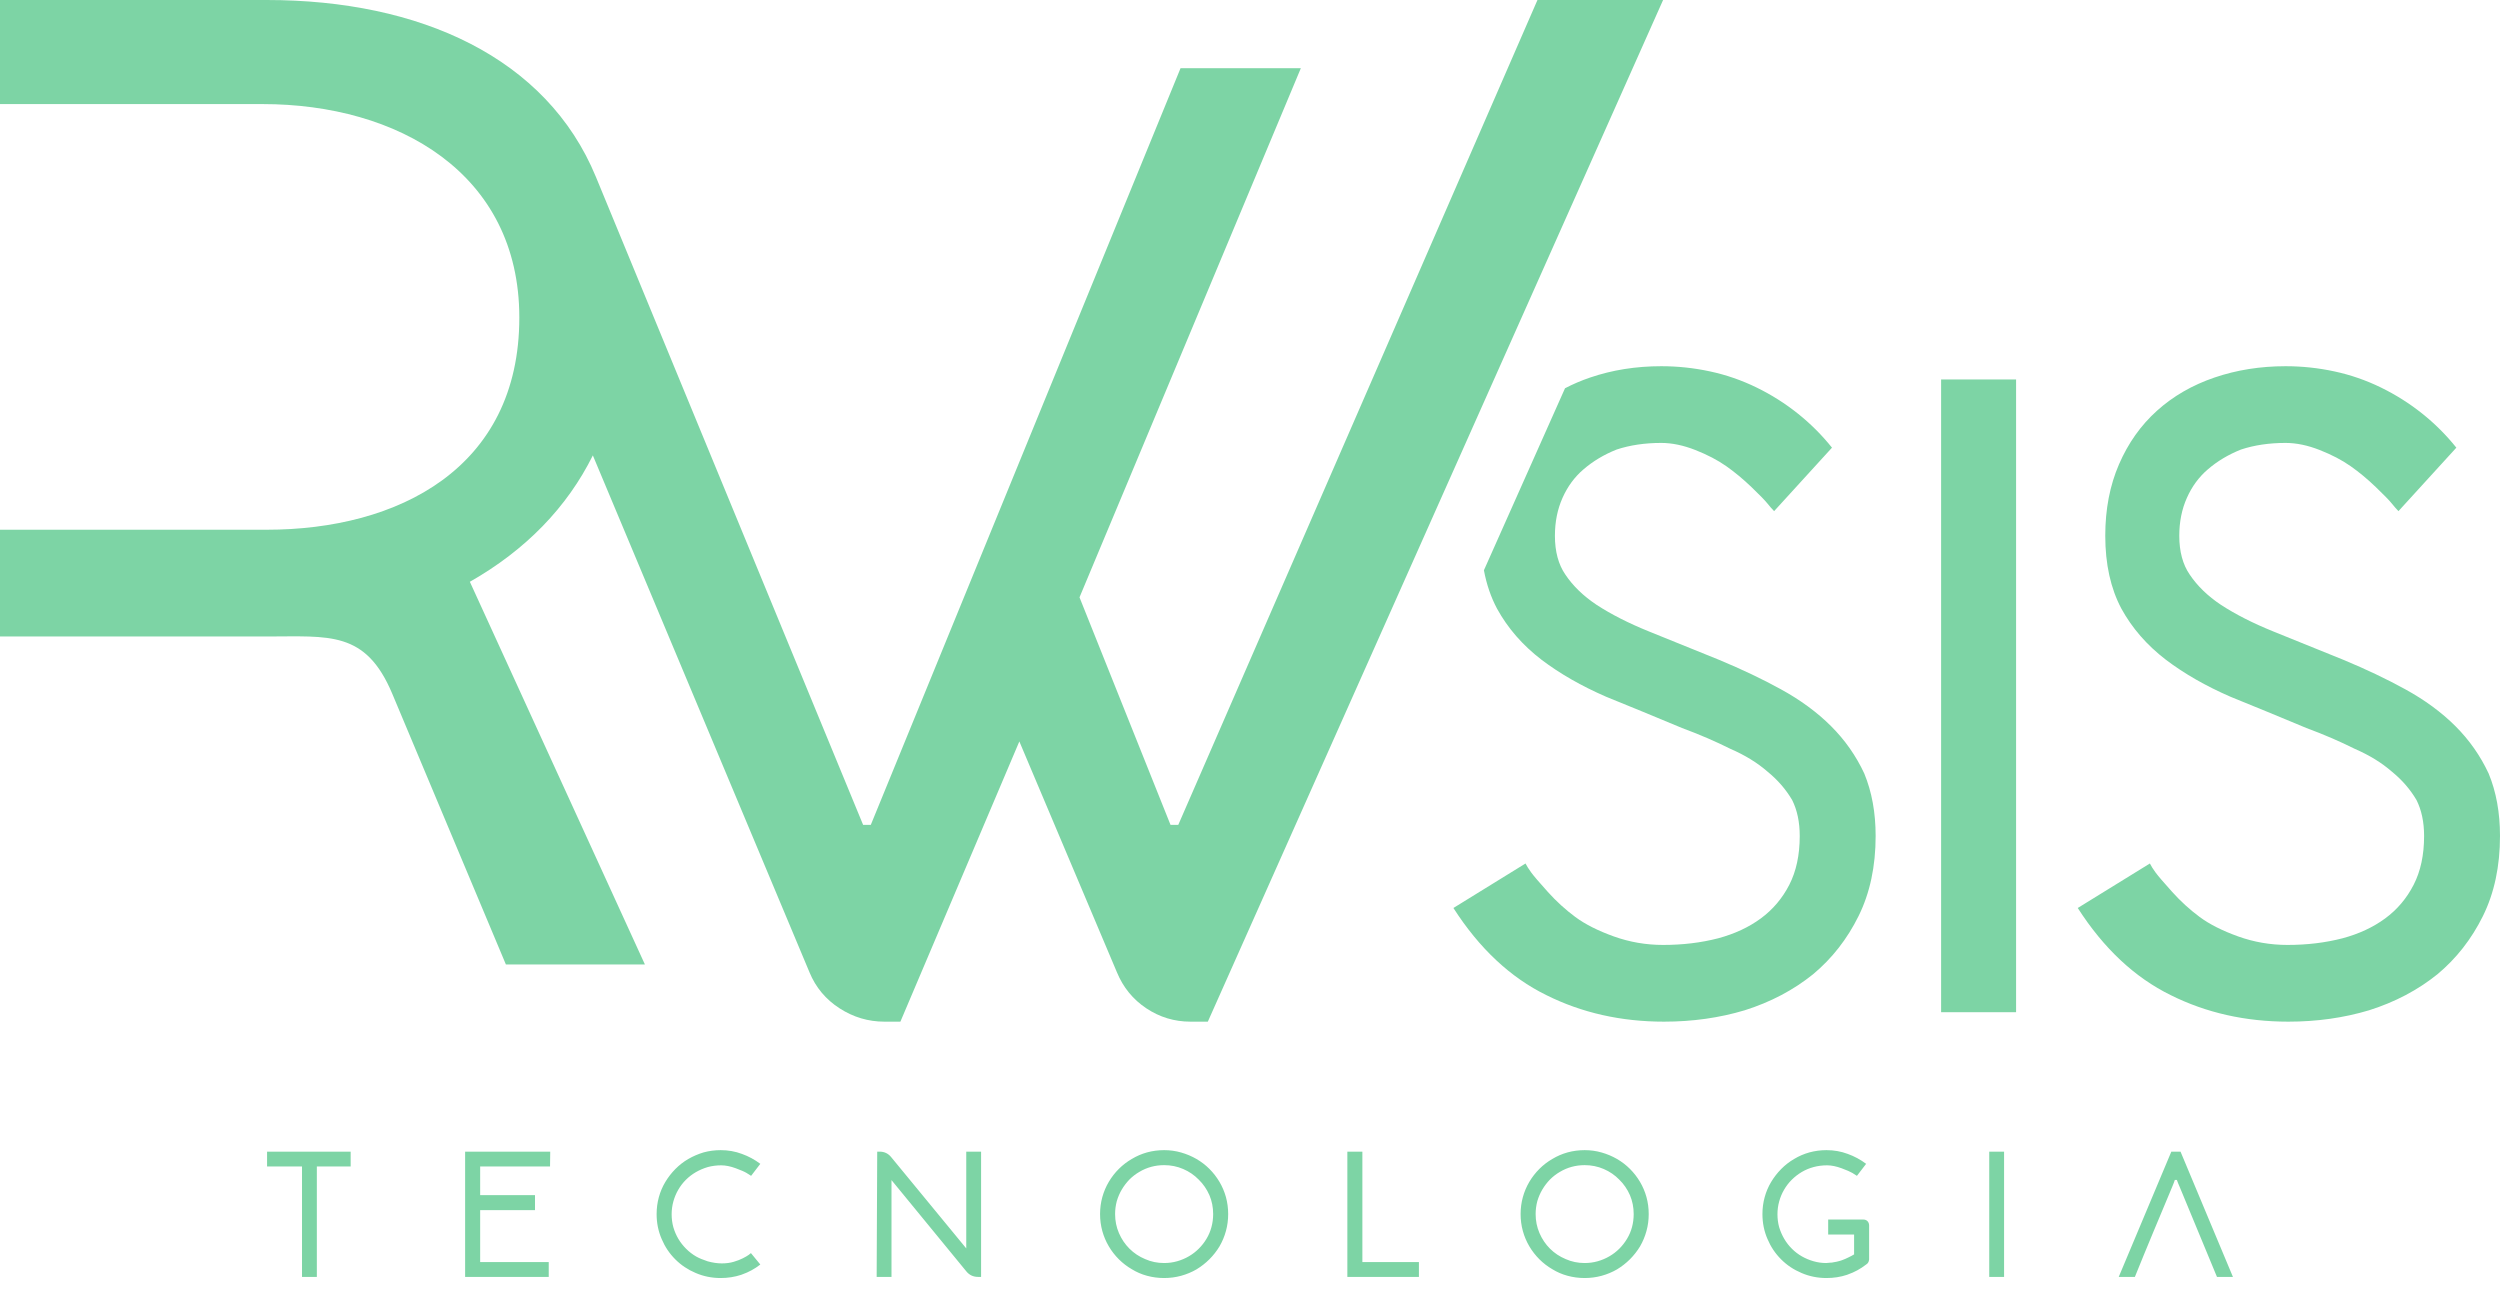
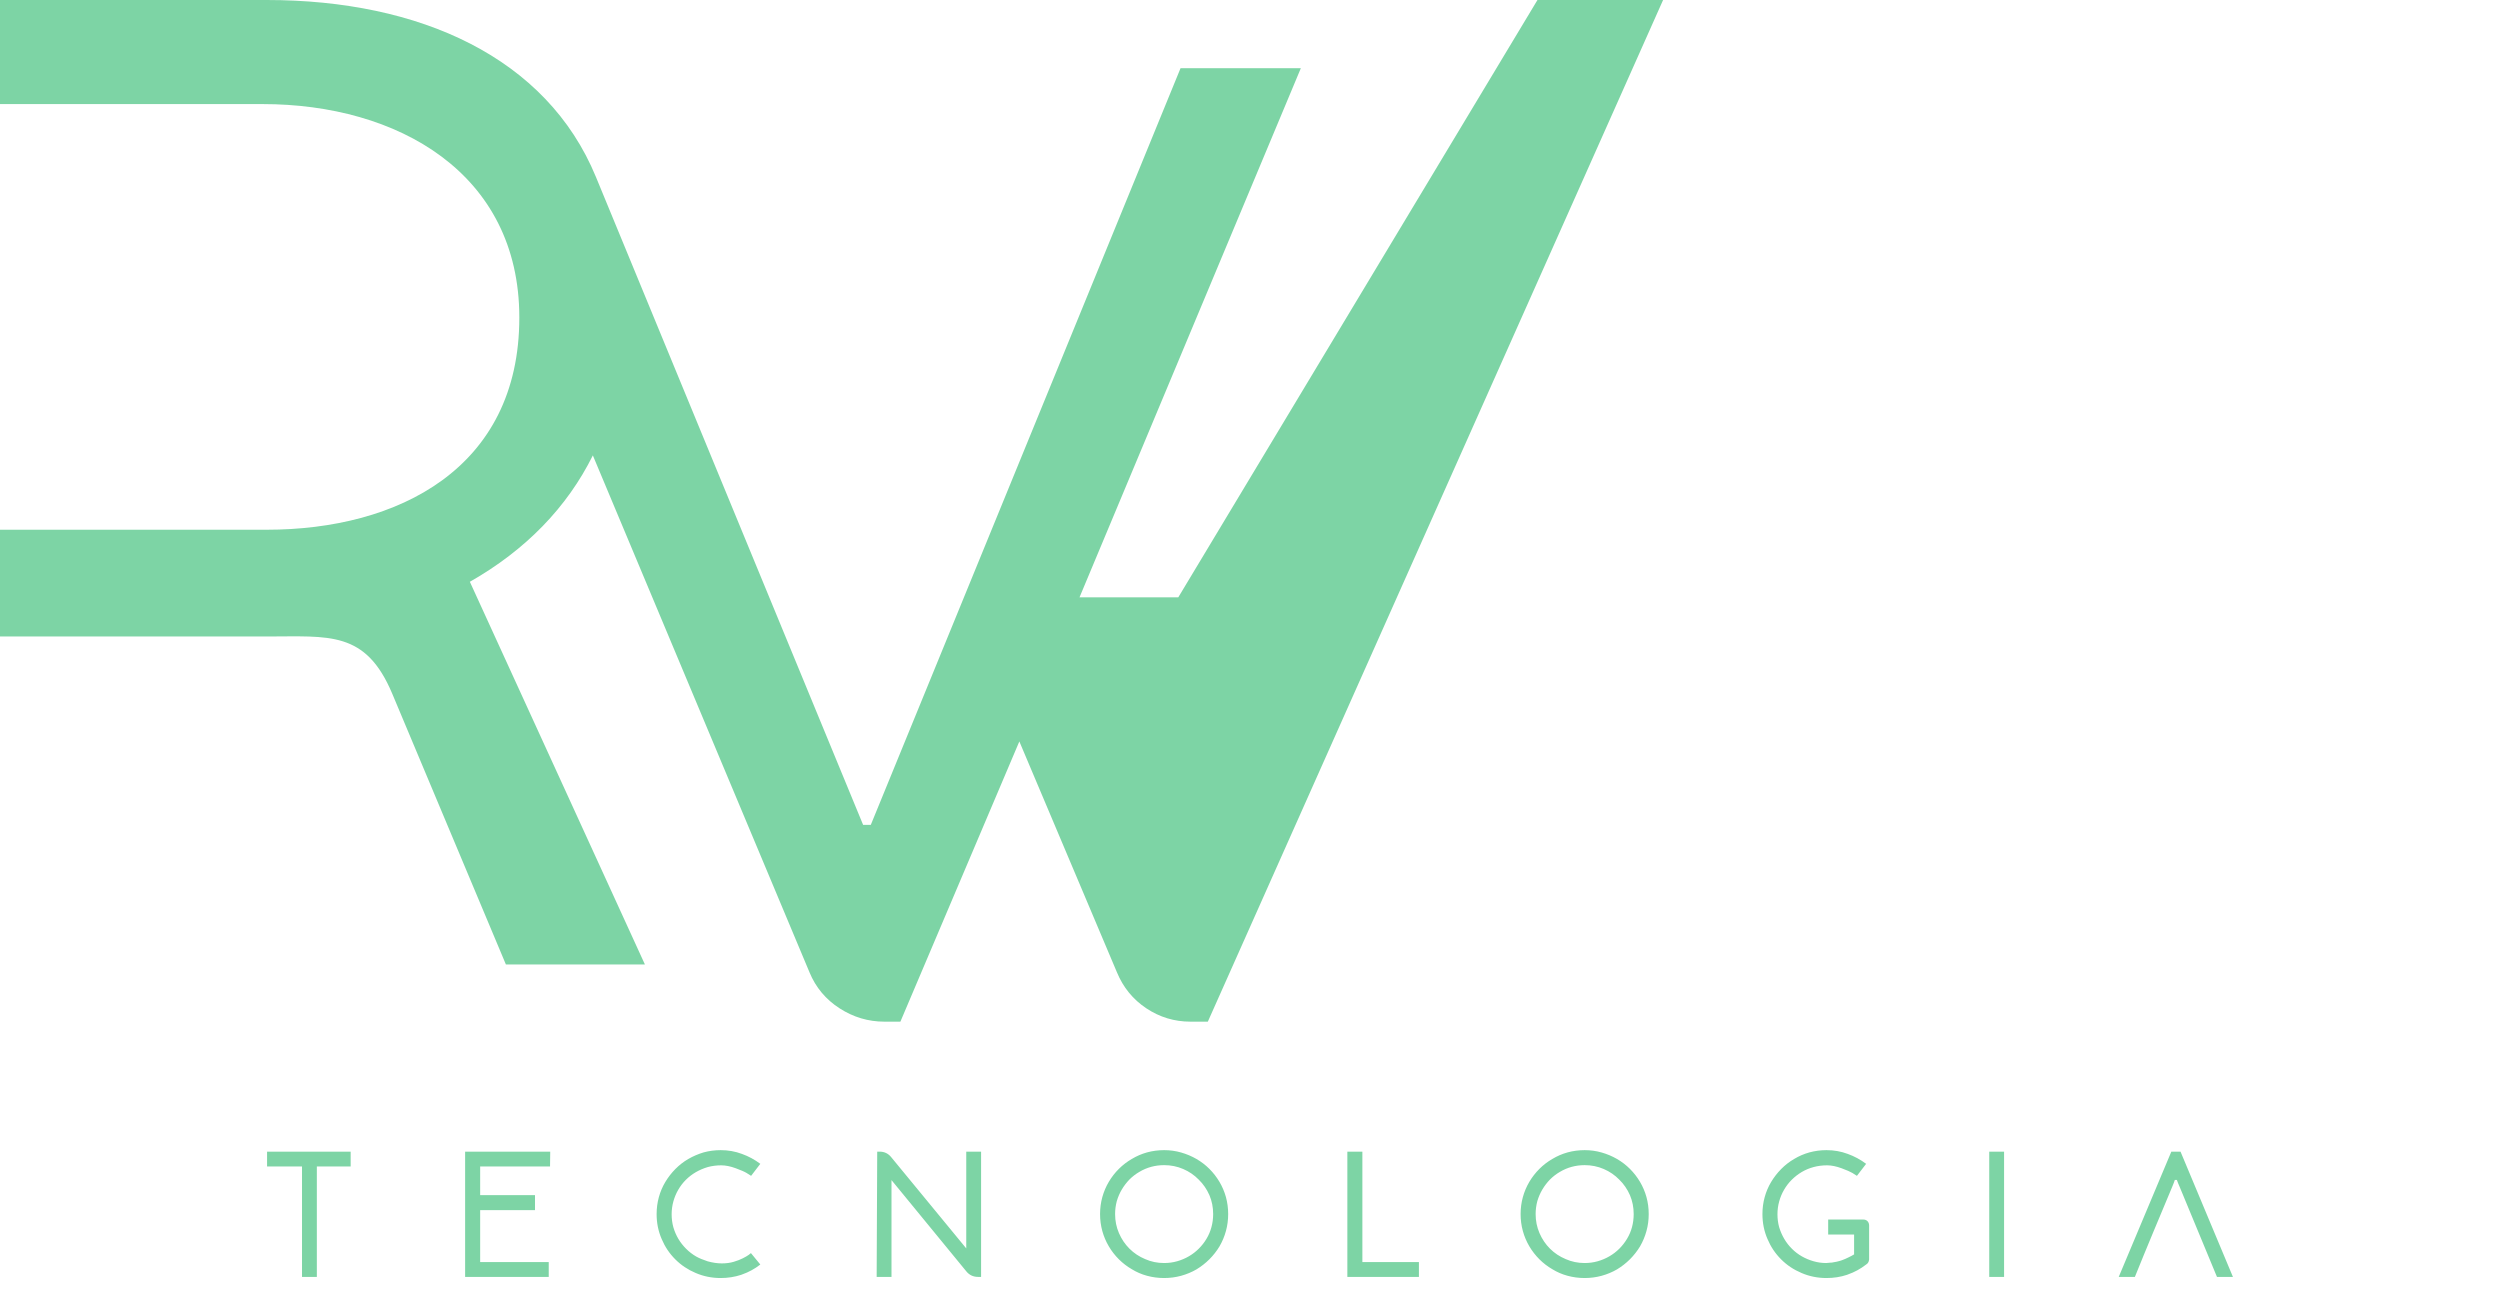
<svg xmlns="http://www.w3.org/2000/svg" width="122" height="63" viewBox="0 0 122 63" fill="none">
-   <path d="M22.929 28.391L31.471 47.065H24.687L19.145 33.861C17.845 30.764 16.068 31.061 13.014 31.061H0V25.851H13.014C19.406 25.851 25.343 22.874 25.343 15.498C25.343 8.434 19.392 5.079 12.818 5.079H0V-1.52588e-05H13.014C20.49 -1.52588e-05 26.676 2.804 29.079 8.63L42.12 40.253H42.495L57.611 3.327H63.482L52.68 29.15L57.121 40.253H57.5L75.028 -1.52588e-05H81.159L58.942 49.857H58.094C57.311 49.857 56.594 49.64 55.941 49.206C55.289 48.772 54.811 48.186 54.506 47.448L49.744 36.182L43.939 49.857H43.156C42.373 49.857 41.645 49.64 40.971 49.206C40.297 48.772 39.807 48.186 39.503 47.448L28.931 22.224C27.679 24.748 25.658 26.842 22.929 28.391Z" fill="#7DD4A5" />
-   <path fill-rule="evenodd" clip-rule="evenodd" d="M85.141 49.302C83.907 49.672 82.595 49.857 81.205 49.857C79.106 49.857 77.192 49.425 75.464 48.563C73.704 47.7 72.191 46.282 70.926 44.31L74.445 42.138C74.507 42.261 74.599 42.407 74.723 42.577C74.846 42.746 75.116 43.062 75.533 43.524C75.95 43.987 76.397 44.395 76.876 44.749C77.355 45.104 77.98 45.419 78.751 45.697C79.523 45.974 80.326 46.113 81.159 46.113C82.116 46.113 83.011 46.005 83.845 45.789C84.647 45.574 85.342 45.25 85.928 44.819C86.515 44.387 86.978 43.84 87.318 43.178C87.657 42.515 87.827 41.722 87.827 40.797C87.827 40.119 87.704 39.534 87.457 39.041C87.148 38.517 86.747 38.055 86.253 37.654C85.759 37.223 85.157 36.853 84.447 36.545C83.706 36.175 82.919 35.836 82.085 35.528C80.758 34.973 79.523 34.465 78.381 34.002C77.177 33.479 76.127 32.878 75.232 32.2C74.306 31.491 73.581 30.659 73.056 29.704C72.757 29.143 72.544 28.519 72.415 27.829L76.373 18.947C76.757 18.746 77.164 18.572 77.594 18.425C78.674 18.056 79.832 17.871 81.067 17.871C81.869 17.871 82.664 17.955 83.451 18.125C84.239 18.294 84.995 18.556 85.72 18.91C86.446 19.265 87.117 19.689 87.734 20.182C88.352 20.675 88.907 21.23 89.401 21.846L86.577 24.943C86.484 24.85 86.376 24.727 86.253 24.573C86.129 24.419 85.867 24.149 85.466 23.764C85.064 23.379 84.655 23.04 84.239 22.747C83.822 22.454 83.32 22.192 82.734 21.961C82.147 21.73 81.591 21.615 81.067 21.615C80.264 21.615 79.539 21.723 78.89 21.938C78.273 22.185 77.733 22.508 77.27 22.909C76.838 23.279 76.498 23.741 76.251 24.296C76.004 24.85 75.88 25.467 75.88 26.145C75.88 26.915 76.05 27.547 76.39 28.04C76.76 28.594 77.27 29.087 77.918 29.519C78.628 29.981 79.477 30.413 80.465 30.813L83.891 32.2C85.002 32.662 86.006 33.14 86.901 33.633C87.858 34.157 88.676 34.758 89.355 35.435C90.034 36.113 90.575 36.884 90.976 37.746C91.346 38.64 91.531 39.657 91.531 40.797C91.531 42.276 91.254 43.578 90.698 44.703C90.142 45.828 89.401 46.775 88.475 47.546C87.518 48.316 86.407 48.902 85.141 49.302ZM98.385 49.395H94.726V18.518H98.385V49.395ZM115.61 49.302C114.375 49.672 113.063 49.857 111.674 49.857C109.575 49.857 107.661 49.425 105.932 48.563C104.173 47.7 102.66 46.282 101.394 44.31L104.914 42.138C104.975 42.261 105.068 42.407 105.191 42.577C105.315 42.746 105.585 43.062 106.002 43.524C106.418 43.987 106.866 44.395 107.345 44.749C107.823 45.104 108.448 45.419 109.22 45.697C109.992 45.974 110.794 46.113 111.628 46.113C112.585 46.113 113.48 46.005 114.313 45.789C115.116 45.574 115.811 45.25 116.397 44.819C116.984 44.387 117.447 43.84 117.786 43.178C118.126 42.515 118.296 41.722 118.296 40.797C118.296 40.119 118.172 39.534 117.925 39.041C117.616 38.517 117.215 38.055 116.721 37.654C116.227 37.223 115.626 36.853 114.916 36.545C114.175 36.175 113.387 35.836 112.554 35.528C111.227 34.973 109.992 34.465 108.849 34.002C107.646 33.479 106.596 32.878 105.701 32.2C104.775 31.491 104.049 30.659 103.525 29.704C103 28.718 102.737 27.531 102.737 26.145C102.737 24.85 102.961 23.687 103.409 22.655C103.856 21.622 104.474 20.752 105.261 20.043C106.048 19.334 106.982 18.795 108.062 18.425C109.143 18.056 110.3 17.871 111.535 17.871C112.338 17.871 113.133 17.955 113.92 18.125C114.707 18.294 115.463 18.556 116.189 18.91C116.914 19.265 117.586 19.689 118.203 20.182C118.821 20.675 119.376 21.23 119.87 21.846L117.045 24.943C116.953 24.85 116.845 24.727 116.721 24.573C116.598 24.419 116.335 24.149 115.934 23.764C115.533 23.379 115.124 23.04 114.707 22.747C114.29 22.454 113.789 22.192 113.202 21.961C112.616 21.73 112.06 21.615 111.535 21.615C110.733 21.615 110.007 21.723 109.359 21.938C108.741 22.185 108.201 22.508 107.738 22.909C107.306 23.279 106.966 23.741 106.72 24.296C106.472 24.85 106.349 25.467 106.349 26.145C106.349 26.915 106.519 27.547 106.858 28.04C107.229 28.594 107.738 29.087 108.386 29.519C109.096 29.981 109.945 30.413 110.933 30.813L114.36 32.2C115.471 32.662 116.474 33.14 117.37 33.633C118.327 34.157 119.145 34.758 119.824 35.435C120.503 36.113 121.043 36.884 121.445 37.746C121.815 38.64 122 39.657 122 40.797C122 42.276 121.722 43.578 121.167 44.703C120.611 45.828 119.87 46.775 118.944 47.546C117.987 48.316 116.876 48.902 115.61 49.302Z" fill="#7DD4A5" />
+   <path d="M22.929 28.391L31.471 47.065H24.687L19.145 33.861C17.845 30.764 16.068 31.061 13.014 31.061H0V25.851H13.014C19.406 25.851 25.343 22.874 25.343 15.498C25.343 8.434 19.392 5.079 12.818 5.079H0V-1.52588e-05H13.014C20.49 -1.52588e-05 26.676 2.804 29.079 8.63L42.12 40.253H42.495L57.611 3.327H63.482L52.68 29.15H57.5L75.028 -1.52588e-05H81.159L58.942 49.857H58.094C57.311 49.857 56.594 49.64 55.941 49.206C55.289 48.772 54.811 48.186 54.506 47.448L49.744 36.182L43.939 49.857H43.156C42.373 49.857 41.645 49.64 40.971 49.206C40.297 48.772 39.807 48.186 39.503 47.448L28.931 22.224C27.679 24.748 25.658 26.842 22.929 28.391Z" fill="#7DD4A5" />
  <path d="M15.462 62.313H14.738V56.923H13.033V56.2H17.112V56.923H15.462V62.313ZM43.505 57.589V57.869V57.877V57.884V58.274V62.313H42.781L42.808 56.2H42.927C43.16 56.2 43.349 56.292 43.495 56.475L47.153 60.922V56.2H47.877V62.313H47.731C47.492 62.313 47.3 62.221 47.153 62.038L43.505 57.589ZM106.231 57.581H106.132C106.105 57.667 106.063 57.777 106.006 57.911C105.392 59.379 104.777 60.838 104.182 62.313H103.394L105.961 56.2H106.41L108.967 62.313H108.188C107.582 60.845 106.973 59.378 106.364 57.911C106.305 57.777 106.26 57.667 106.231 57.581ZM22.698 56.2H26.851L26.842 56.923H23.432V58.323H26.108V59.055H23.432V61.59H26.778V62.313H22.698V56.2ZM36.645 61.151L37.103 61.709C36.828 61.922 36.532 62.084 36.214 62.194C36.208 62.2 36.2 62.203 36.191 62.203C36.182 62.203 36.174 62.206 36.168 62.212C35.85 62.316 35.517 62.368 35.169 62.368C34.735 62.368 34.328 62.285 33.949 62.121C33.571 61.962 33.239 61.741 32.955 61.457C32.671 61.174 32.449 60.843 32.29 60.465C32.125 60.086 32.043 59.681 32.043 59.247C32.043 58.961 32.08 58.685 32.153 58.419C32.226 58.154 32.331 57.907 32.469 57.678C32.607 57.449 32.77 57.239 32.959 57.047C33.149 56.855 33.36 56.691 33.592 56.557C33.824 56.423 34.072 56.316 34.335 56.237C34.603 56.164 34.881 56.127 35.169 56.127C35.535 56.127 35.881 56.188 36.204 56.31C36.528 56.426 36.828 56.588 37.103 56.795L36.654 57.381C36.599 57.344 36.524 57.297 36.429 57.239C36.334 57.181 36.159 57.105 35.902 57.01C35.645 56.916 35.41 56.868 35.196 56.868C34.97 56.868 34.753 56.896 34.545 56.951C34.338 57.012 34.144 57.094 33.963 57.198C33.783 57.302 33.62 57.427 33.473 57.573C33.326 57.719 33.201 57.883 33.097 58.063C32.993 58.242 32.914 58.433 32.859 58.634C32.804 58.836 32.776 59.043 32.776 59.257C32.776 59.476 32.804 59.687 32.859 59.888C32.92 60.096 33.002 60.286 33.106 60.46C33.21 60.634 33.336 60.794 33.482 60.94C33.629 61.087 33.791 61.212 33.968 61.315C34.121 61.401 34.31 61.48 34.536 61.553C34.781 61.62 35.01 61.654 35.224 61.654C35.438 61.654 35.632 61.628 35.806 61.576C35.98 61.525 36.13 61.467 36.255 61.402C36.38 61.339 36.477 61.282 36.544 61.233L36.645 61.151ZM58.386 61.947C58.154 62.081 57.905 62.185 57.639 62.258C57.373 62.331 57.096 62.368 56.809 62.368C56.522 62.368 56.244 62.331 55.975 62.258C55.706 62.185 55.459 62.078 55.233 61.938C55 61.803 54.79 61.642 54.6 61.453C54.41 61.263 54.247 61.053 54.11 60.821C53.972 60.589 53.867 60.341 53.793 60.075C53.72 59.81 53.683 59.534 53.683 59.247C53.683 58.961 53.72 58.685 53.793 58.419C53.867 58.154 53.972 57.905 54.11 57.673C54.247 57.442 54.41 57.231 54.6 57.042C54.79 56.853 55 56.691 55.233 56.557C55.465 56.417 55.712 56.31 55.975 56.237C56.244 56.164 56.522 56.127 56.809 56.127C57.096 56.127 57.373 56.165 57.639 56.242C57.905 56.318 58.154 56.423 58.386 56.557C58.618 56.691 58.829 56.853 59.019 57.042C59.208 57.231 59.371 57.442 59.509 57.673C59.646 57.905 59.752 58.153 59.825 58.415C59.898 58.683 59.935 58.961 59.935 59.247C59.935 59.534 59.898 59.81 59.825 60.075C59.752 60.341 59.648 60.589 59.513 60.821C59.373 61.053 59.208 61.263 59.019 61.453C58.829 61.642 58.618 61.806 58.386 61.947ZM58.496 57.564C58.282 57.344 58.03 57.172 57.739 57.047C57.45 56.922 57.139 56.859 56.809 56.859C56.589 56.859 56.379 56.887 56.177 56.942C55.975 56.997 55.782 57.079 55.599 57.189C55.422 57.292 55.26 57.417 55.113 57.564C54.973 57.71 54.851 57.87 54.747 58.044C54.643 58.218 54.56 58.409 54.499 58.616C54.444 58.824 54.417 59.034 54.417 59.247C54.417 59.577 54.48 59.887 54.605 60.176C54.73 60.466 54.901 60.719 55.118 60.936C55.335 61.152 55.59 61.322 55.883 61.444C56.17 61.572 56.479 61.636 56.809 61.636C57.029 61.636 57.241 61.607 57.446 61.549C57.651 61.491 57.842 61.41 58.019 61.306C58.196 61.203 58.357 61.079 58.5 60.936C58.644 60.792 58.77 60.633 58.876 60.455C58.983 60.278 59.064 60.088 59.119 59.883C59.174 59.679 59.202 59.467 59.202 59.247C59.202 58.918 59.141 58.61 59.019 58.323C58.89 58.03 58.716 57.778 58.496 57.564ZM69.243 62.313H65.751V56.2H66.484V61.59H69.243V62.313ZM78.908 61.947C78.676 62.081 78.427 62.185 78.161 62.258C77.895 62.331 77.619 62.368 77.332 62.368C77.044 62.368 76.766 62.331 76.497 62.258C76.228 62.185 75.981 62.078 75.755 61.938C75.522 61.803 75.312 61.642 75.122 61.453C74.933 61.263 74.769 61.053 74.632 60.821C74.495 60.589 74.389 60.341 74.316 60.075C74.242 59.81 74.206 59.534 74.206 59.247C74.206 58.961 74.242 58.685 74.316 58.419C74.389 58.154 74.495 57.905 74.632 57.673C74.769 57.442 74.933 57.231 75.122 57.042C75.312 56.853 75.522 56.691 75.755 56.557C75.987 56.417 76.234 56.31 76.497 56.237C76.766 56.164 77.044 56.127 77.332 56.127C77.619 56.127 77.895 56.165 78.161 56.242C78.427 56.318 78.676 56.423 78.908 56.557C79.14 56.691 79.351 56.853 79.541 57.042C79.73 57.231 79.894 57.442 80.031 57.673C80.168 57.905 80.274 58.153 80.347 58.415C80.421 58.683 80.457 58.961 80.457 59.247C80.457 59.534 80.421 59.81 80.347 60.075C80.274 60.341 80.17 60.589 80.036 60.821C79.895 61.053 79.73 61.263 79.541 61.453C79.351 61.642 79.14 61.806 78.908 61.947ZM79.018 57.564C78.804 57.344 78.552 57.172 78.262 57.047C77.972 56.922 77.661 56.859 77.332 56.859C77.111 56.859 76.901 56.887 76.699 56.942C76.497 56.997 76.305 57.079 76.121 57.189C75.944 57.292 75.782 57.417 75.636 57.564C75.495 57.71 75.373 57.87 75.269 58.044C75.165 58.218 75.083 58.409 75.021 58.616C74.966 58.824 74.939 59.034 74.939 59.247C74.939 59.577 75.002 59.887 75.127 60.176C75.252 60.466 75.423 60.719 75.64 60.936C75.857 61.152 76.112 61.322 76.406 61.444C76.693 61.572 77.001 61.636 77.332 61.636C77.551 61.636 77.764 61.607 77.969 61.549C78.173 61.491 78.364 61.41 78.541 61.306C78.719 61.203 78.879 61.079 79.023 60.936C79.166 60.792 79.292 60.633 79.398 60.455C79.505 60.278 79.587 60.088 79.642 59.883C79.696 59.679 79.724 59.467 79.724 59.247C79.724 58.918 79.663 58.61 79.541 58.323C79.412 58.03 79.238 57.778 79.018 57.564ZM91.213 59.787V61.462C91.201 61.578 91.153 61.66 91.067 61.709C90.792 61.922 90.496 62.084 90.178 62.194C90.171 62.2 90.164 62.203 90.154 62.203C90.146 62.203 90.138 62.206 90.132 62.212C89.82 62.316 89.487 62.368 89.133 62.368C88.699 62.368 88.292 62.285 87.913 62.121C87.534 61.962 87.203 61.741 86.919 61.457C86.635 61.174 86.413 60.843 86.254 60.465C86.089 60.086 86.007 59.681 86.007 59.247C86.007 58.961 86.043 58.685 86.117 58.419C86.19 58.154 86.295 57.907 86.433 57.678C86.571 57.449 86.734 57.239 86.923 57.047C87.113 56.855 87.323 56.691 87.556 56.557C87.788 56.417 88.036 56.31 88.299 56.237C88.567 56.164 88.845 56.127 89.133 56.127C89.499 56.127 89.844 56.188 90.168 56.31C90.492 56.426 90.792 56.588 91.067 56.795L90.618 57.381C90.563 57.344 90.488 57.297 90.393 57.239C90.298 57.181 90.123 57.105 89.866 57.01C89.609 56.916 89.374 56.868 89.16 56.868C88.934 56.868 88.717 56.896 88.509 56.951C88.301 57.006 88.108 57.087 87.927 57.193C87.747 57.3 87.584 57.427 87.437 57.573C87.29 57.719 87.165 57.883 87.061 58.063C86.957 58.242 86.877 58.433 86.823 58.634C86.768 58.836 86.74 59.043 86.74 59.257C86.74 59.476 86.768 59.687 86.823 59.888C86.884 60.089 86.966 60.278 87.07 60.455C87.174 60.633 87.299 60.794 87.446 60.94C87.593 61.087 87.755 61.21 87.932 61.311C88.109 61.412 88.299 61.491 88.5 61.549C88.702 61.607 88.91 61.636 89.123 61.636C89.166 61.636 89.233 61.63 89.325 61.617C89.386 61.617 89.42 61.614 89.426 61.608C89.487 61.602 89.554 61.59 89.627 61.572C89.664 61.566 89.701 61.556 89.737 61.544C89.811 61.526 89.869 61.507 89.912 61.489C89.936 61.483 89.982 61.465 90.049 61.434C90.135 61.392 90.187 61.367 90.205 61.361C90.309 61.312 90.401 61.263 90.48 61.215V60.245H89.215V59.513H90.92C91.006 59.513 91.074 59.537 91.126 59.586C91.178 59.635 91.207 59.702 91.213 59.787ZM97.799 62.313H97.075V56.2H97.799V62.313Z" fill="#7DD4A5" />
</svg>